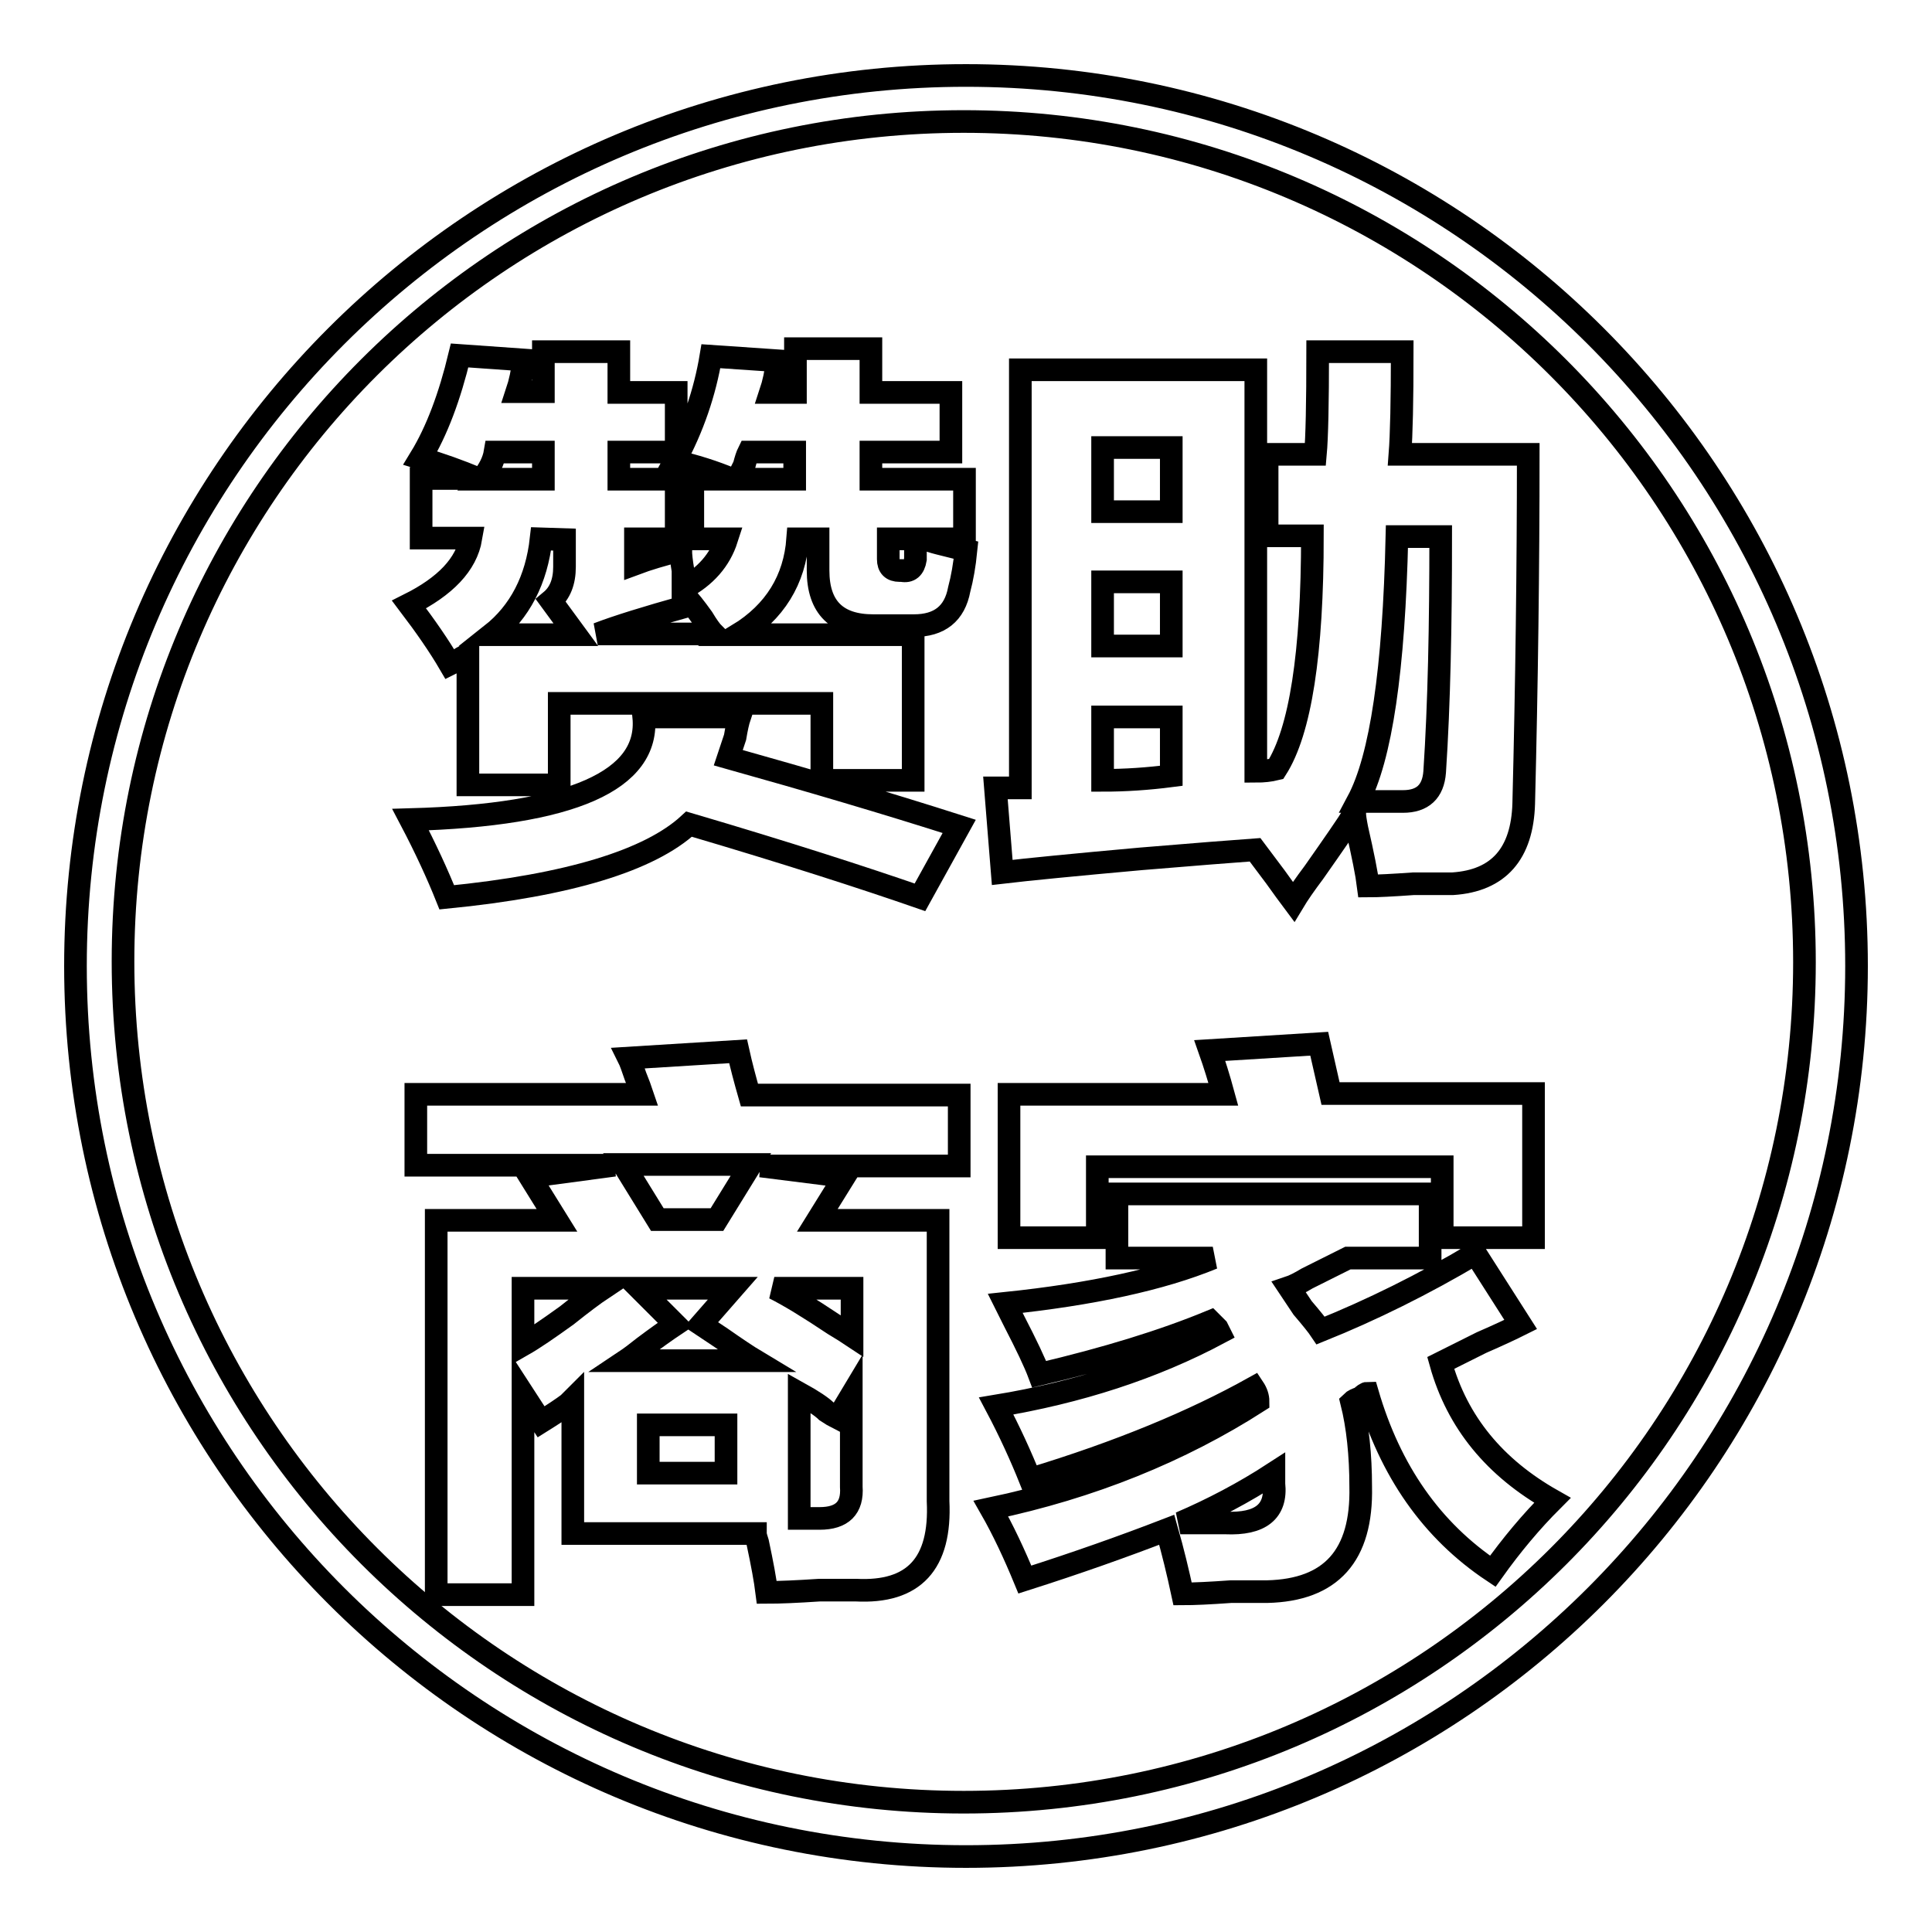
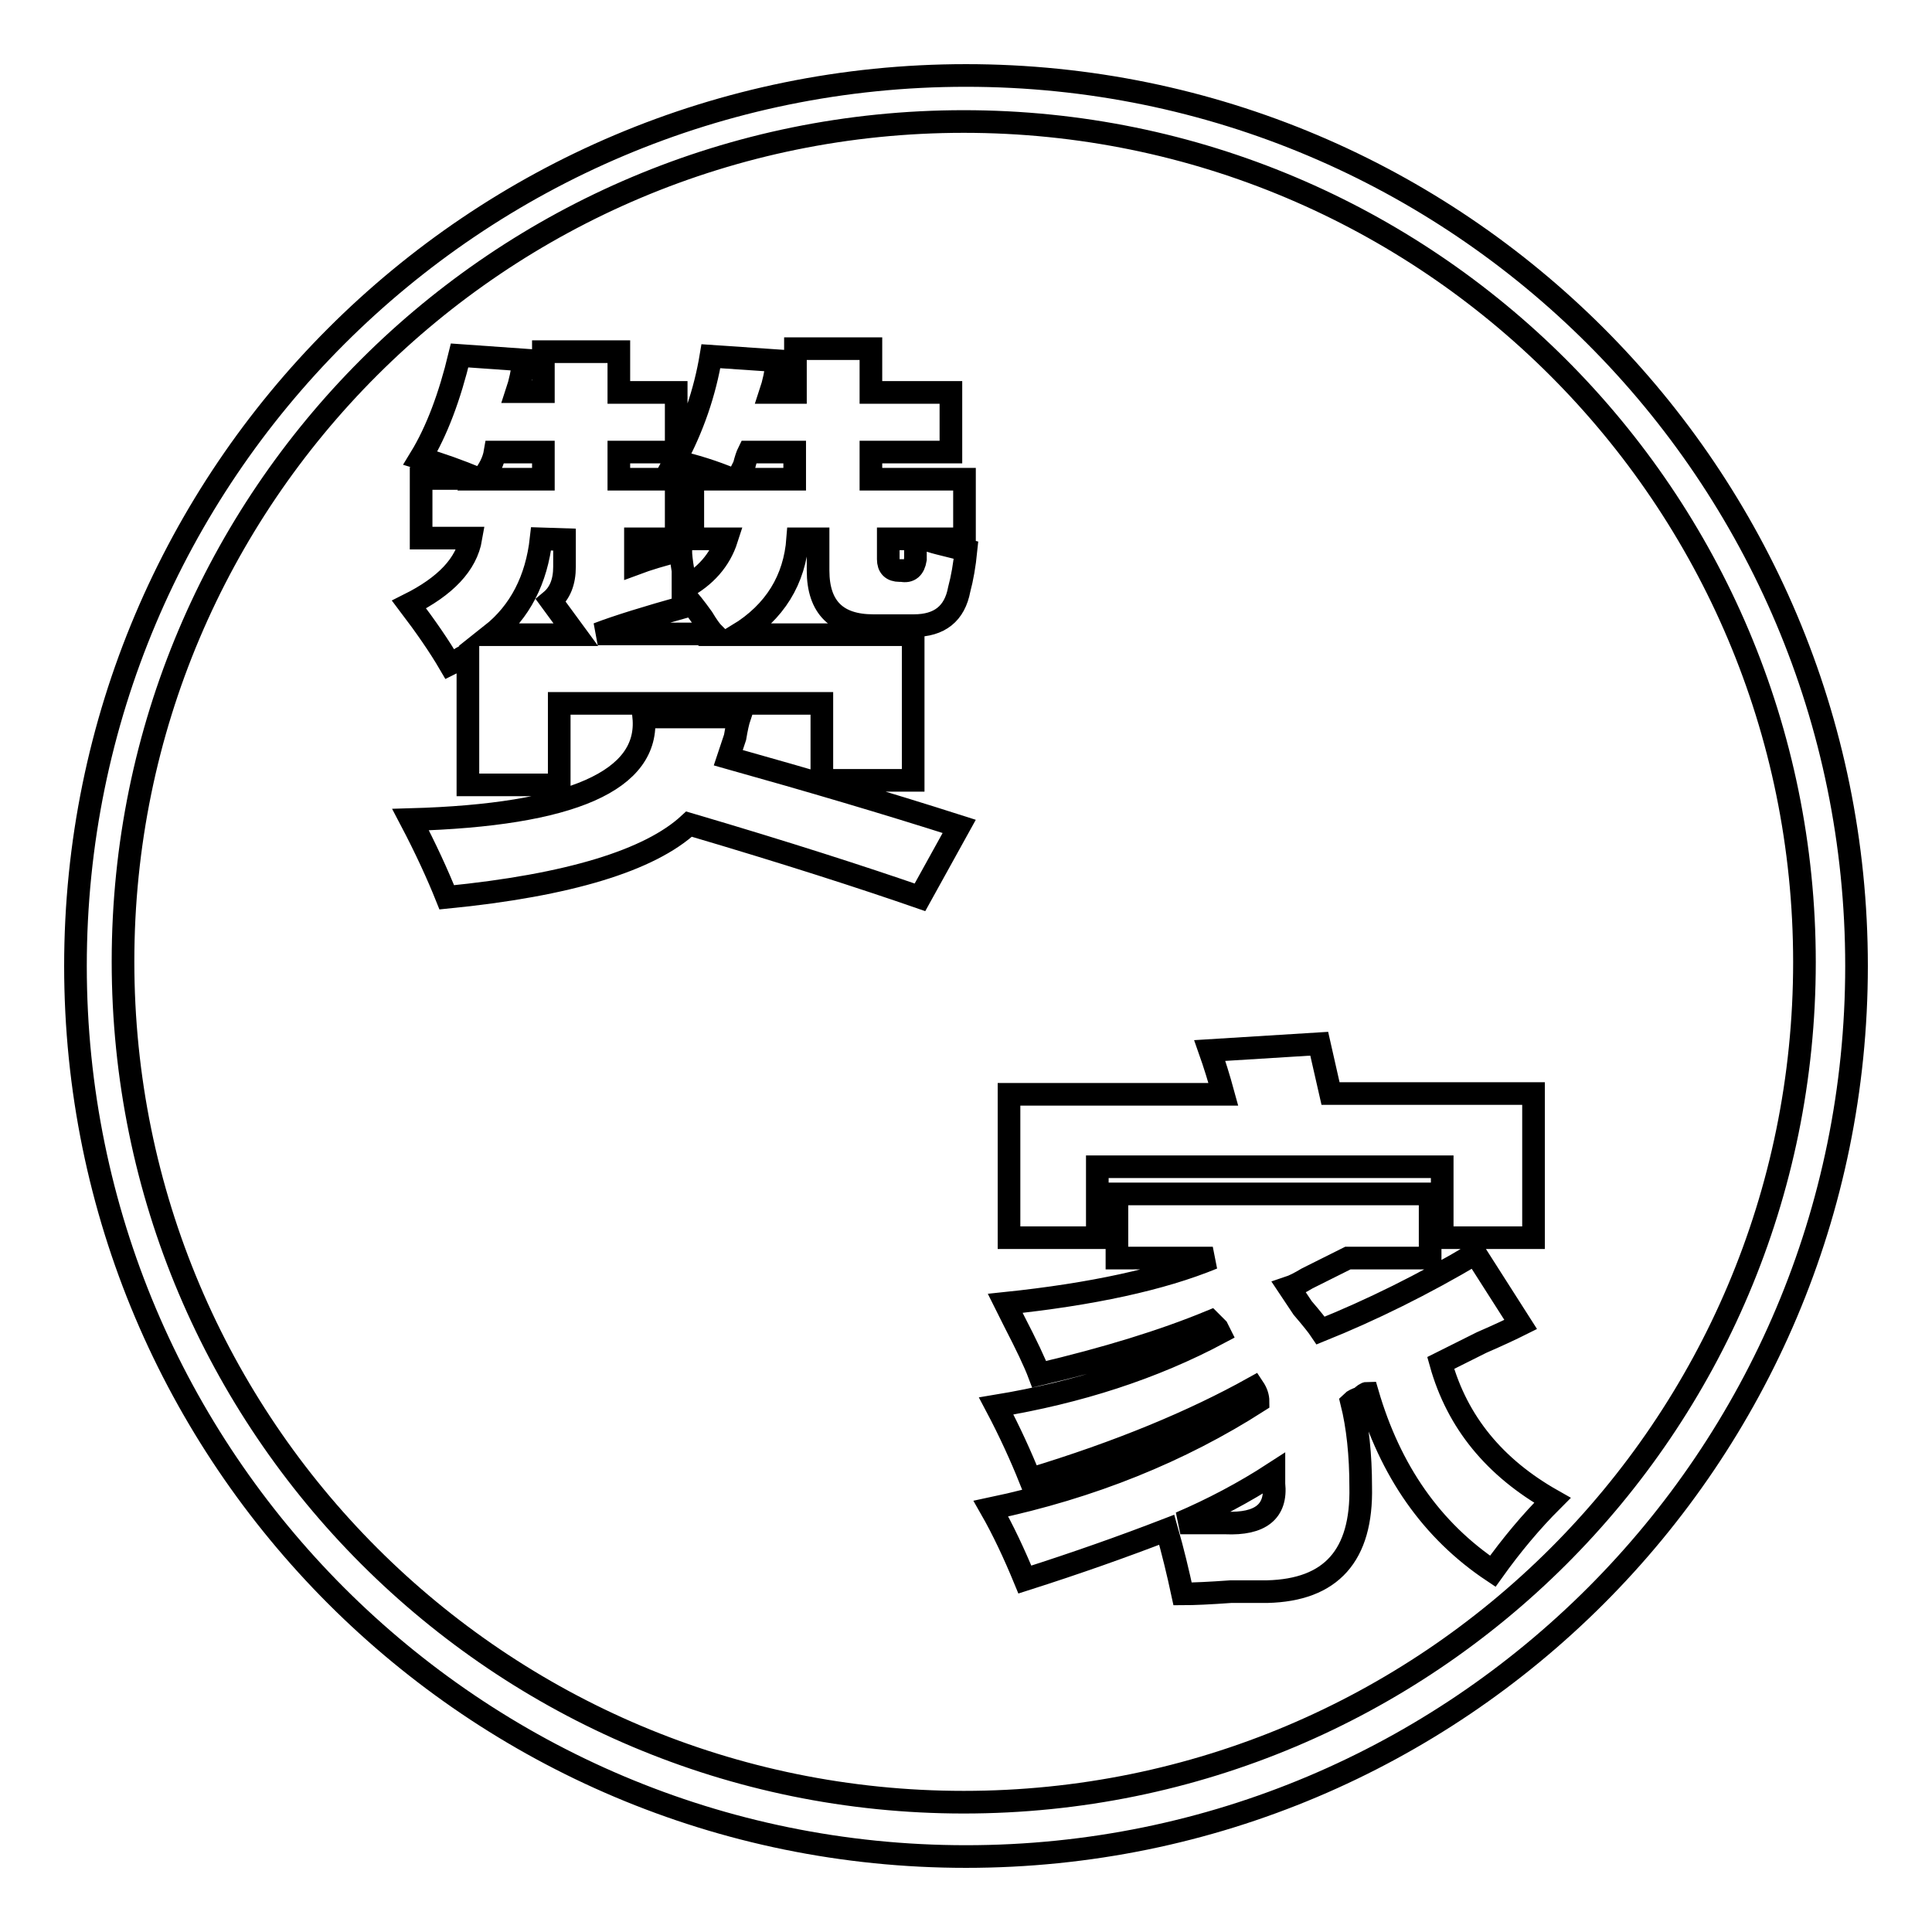
<svg xmlns="http://www.w3.org/2000/svg" version="1.1" x="0px" y="0px" viewBox="0 0 256 256" enable-background="new 0 0 256 256" xml:space="preserve">
  <g>
    <g>
      <path stroke-width="3" fill-opacity="0" stroke="#000000" d="M128,10C62.8,10,10,62.8,10,128c0,65.2,52.8,118,118,118c65.2,0,118-52.8,118-118C246,62.8,193.2,10,128,10z M127.7,238.8c-61.5,0-111.4-49.8-111.4-111.4S66.2,16.1,127.7,16.1c61.5,0,111.4,49.8,111.4,111.4S189.2,238.8,127.7,238.8z" />
      <path stroke-width="3" fill-opacity="0" stroke="#000000" d="M72,46.6h10V52h7.6v7.9H82v3.6h7.6v7.9h-5.4v3.3c1.6-0.6,3.6-1.2,6-1.8c0,0.6,0.1,1.5,0.3,2.7c0,1.2,0,2,0,2.4c3-1.6,4.9-3.8,5.8-6.6h-4.5v-7.9h5.2c-2.4-1-4.9-1.8-7.6-2.4c2.4-4.4,4-9.1,4.8-13.9l8.8,0.6c-0.2,1.6-0.5,3-0.9,4.2h3.3v-5.8h10V52h10.6v7.9h-10.6v3.6h12.4v7.9h-5.2c0.4,0.2,1,0.4,1.8,0.6c1.6,0.4,2.8,0.7,3.6,0.9c-0.2,2-0.5,3.7-0.9,5.2c-0.6,3.2-2.6,4.8-6,4.8h-5.4c-4.8,0-7.3-2.4-7.3-7.3v-4.2h-2.7c-0.4,5.4-3,9.7-7.9,12.7H121v19.3h-12.1V93.2H74.1V104H62V86.8c-0.2,0-0.6,0.2-1.2,0.6c-0.4,0.2-0.8,0.4-1.2,0.6c-1.4-2.4-3.2-5-5.4-7.9c4.8-2.4,7.6-5.3,8.2-8.8h-6.6v-7.9h7.5c-2.4-1-4.9-1.9-7.6-2.7c2.2-3.6,3.9-8.2,5.2-13.6l8.5,0.6c-0.2,1.6-0.5,3-0.9,4.2H72L72,46.6L72,46.6z M85.3,95H98c-0.2,0.6-0.4,1.5-0.6,2.7c-0.4,1.2-0.7,2.1-0.9,2.7c10.7,3,20.9,6,30.6,9.1l-5.2,9.4c-7.5-2.6-17.7-5.9-30.6-9.7c-5.2,4.8-15.9,8.1-32.1,9.7c-1.2-3-2.8-6.5-4.8-10.3C75.8,108,86.1,103.4,85.3,95z M65.6,59.9c-0.2,1.2-0.8,2.4-1.8,3.6H72v-3.6H65.6z M71.7,71.4c-0.6,5.4-2.8,9.7-6.6,12.7h11.2l-3.3-4.5c1.2-1,1.8-2.5,1.8-4.5v-3.6L71.7,71.4L71.7,71.4z M90.7,80.4c-5,1.4-8.9,2.6-11.5,3.6h15.4c-0.4-0.4-0.9-1.1-1.5-2.1c-1-1.4-1.8-2.4-2.4-3C90.7,79.3,90.7,79.8,90.7,80.4z M99.2,59.9c-0.2,0.4-0.4,1-0.6,1.8c-0.4,0.8-0.7,1.4-0.9,1.8h7.6v-3.6L99.2,59.9L99.2,59.9z M121.3,74.1c0-0.2,0-0.6,0-1.2c0.2-0.6,0.3-1.1,0.3-1.5h-3.9v2.7c0,1,0.5,1.5,1.5,1.5h0.3C120.5,75.8,121.1,75.3,121.3,74.1z" />
-       <path stroke-width="3" fill-opacity="0" stroke="#000000" d="M185.8,46.6c0,6.5-0.1,11-0.3,13.6h17c0,14.9-0.2,30.4-0.6,46.3c-0.2,6.6-3.3,10.2-9.4,10.6c-1,0-2.7,0-5.2,0c-2.8,0.2-4.8,0.3-6,0.3c-0.2-1.6-0.7-4.1-1.5-7.6c-0.2-1-0.3-1.7-0.3-2.1c-1,1.6-2.8,4.2-5.4,7.9c-1.2,1.6-2.1,2.9-2.7,3.9c-0.6-0.8-1.4-1.9-2.4-3.3c-1.2-1.6-2.1-2.8-2.7-3.6c-2.8,0.2-7.9,0.6-15.1,1.2c-8.9,0.8-15,1.4-18.4,1.8l-0.9-11.2c1,0,2.1,0,3.3,0V49h31.2v53.2c1,0,1.9-0.1,2.7-0.3c3.2-5,4.8-15.3,4.8-30.9h-6V60.2h6.4c0.2-2.2,0.3-6.8,0.3-13.6H185.8z M146.1,59.3v8.5h9.1v-8.5H146.1z M146.1,77.1v8.5h9.1v-8.5H146.1z M146.1,103.4c3,0,6-0.2,9.1-0.6V95h-9.1V103.4z M190.9,71.1h-5.8c-0.4,17.6-2.1,29.3-5.2,35.1c2.4,0,4.4,0,6,0c2.6,0,4-1.3,4.2-3.9C190.7,93.2,190.9,82.8,190.9,71.1z" />
-       <path stroke-width="3" fill-opacity="0" stroke="#000000" d="M111.9,155.9l-3.6,5.8h16v37.2c0.4,8.3-3.2,12.2-10.9,11.8c-1,0-2.6,0-4.8,0c-3,0.2-5.3,0.3-7,0.3c-0.2-1.6-0.6-3.8-1.2-6.6c-0.2-0.6-0.3-1-0.3-1.2H75.9v-17.8c-0.2,0.2-0.4,0.4-0.6,0.6c-0.8,0.6-2,1.4-3.6,2.4l-2.4-3.7v26.6H57.8v-49.6h16l-3.6-5.8l11.2-1.5H55.1v-9.4h30c-0.2-0.6-0.5-1.4-0.9-2.4c-0.4-1.2-0.7-2-0.9-2.4l14.5-0.9c0.4,1.8,0.9,3.7,1.5,5.8h27.8v9.4h-26.3L111.9,155.9z M69.3,178.2c1.4-0.8,3.3-2.1,5.8-3.9c2-1.6,3.6-2.8,4.8-3.6H69.3V178.2z M82.6,154.3l4.5,7.3H95l4.5-7.3H82.6z M89.5,175.5c-1.2,0.8-2.6,1.8-4.2,3c-1,0.8-1.8,1.4-2.4,1.8h17.2c-1-0.6-2.5-1.6-4.5-3c-1.2-0.8-2.1-1.4-2.7-1.8l4.2-4.8H84.7L89.5,175.5z M85.9,195.2h10.3v-6.4H85.9L85.9,195.2L85.9,195.2z M112.9,170.7h-10.3c2,1,4.6,2.6,7.9,4.8c1,0.6,1.8,1.1,2.4,1.5L112.9,170.7L112.9,170.7z M111,187.9c-0.4-0.2-0.9-0.5-1.5-0.9c-0.6-0.6-1.8-1.4-3.6-2.4v16.6c1,0,1.9,0,2.7,0c3,0,4.4-1.4,4.2-4.2v-12.1L111,187.9z" />
      <path stroke-width="3" fill-opacity="0" stroke="#000000" d="M195.5,166.1l6,9.4c-1.2,0.6-2.9,1.4-5.2,2.4c-2.4,1.2-4.2,2.1-5.4,2.7c2.2,7.9,7.2,13.9,14.8,18.2c-2.8,2.8-5.4,5.9-7.9,9.4c-8.1-5.4-13.6-13.3-16.6-23.6c-0.2,0-0.5,0.2-0.9,0.6c-0.6,0.2-1,0.4-1.2,0.6c0.8,3.2,1.2,7,1.2,11.2c0.2,9.1-3.9,13.7-12.4,13.9c-1,0-2.6,0-4.8,0c-2.8,0.2-4.9,0.3-6.4,0.3c-0.6-2.8-1.3-5.7-2.1-8.5c-5.7,2.2-11.9,4.4-18.8,6.6c-1.4-3.4-2.9-6.6-4.5-9.4c13.3-2.8,25.1-7.6,35.4-14.2c0-0.6-0.2-1.2-0.6-1.8c-7.9,4.4-17.7,8.5-29.6,12.1c-1.2-3-2.7-6.3-4.5-9.7c10.9-1.8,20.8-5,29.6-9.7l-0.3-0.6c-0.4-0.4-0.7-0.7-0.9-0.9c-6.3,2.6-13.8,4.9-22.7,7c-0.6-1.6-1.7-3.9-3.3-7c-0.6-1.2-1-2-1.2-2.4c11.5-1.2,20.7-3.2,27.5-6h-12.7v-8.5h41.5v8.5h-10.9c-1.2,0.6-3,1.5-5.4,2.7c-1,0.6-1.8,1-2.4,1.2c0.4,0.6,1,1.5,1.8,2.7c1.2,1.4,2,2.4,2.4,3C181.7,173.6,188.6,170.2,195.5,166.1z M133.7,164V145h28.4c-0.6-2.2-1.2-4.1-1.8-5.8l14.5-0.9c0.4,1.8,0.9,4,1.5,6.6h26.9V164h-12.1v-9.4h-45.7v9.4L133.7,164L133.7,164z M168.8,195.2c-4,2.6-8.2,4.8-12.4,6.6c1.8,0,3.8,0,6,0c4.6,0.2,6.8-1.5,6.4-5.2C168.8,196.1,168.8,195.6,168.8,195.2z" />
    </g>
  </g>
</svg>